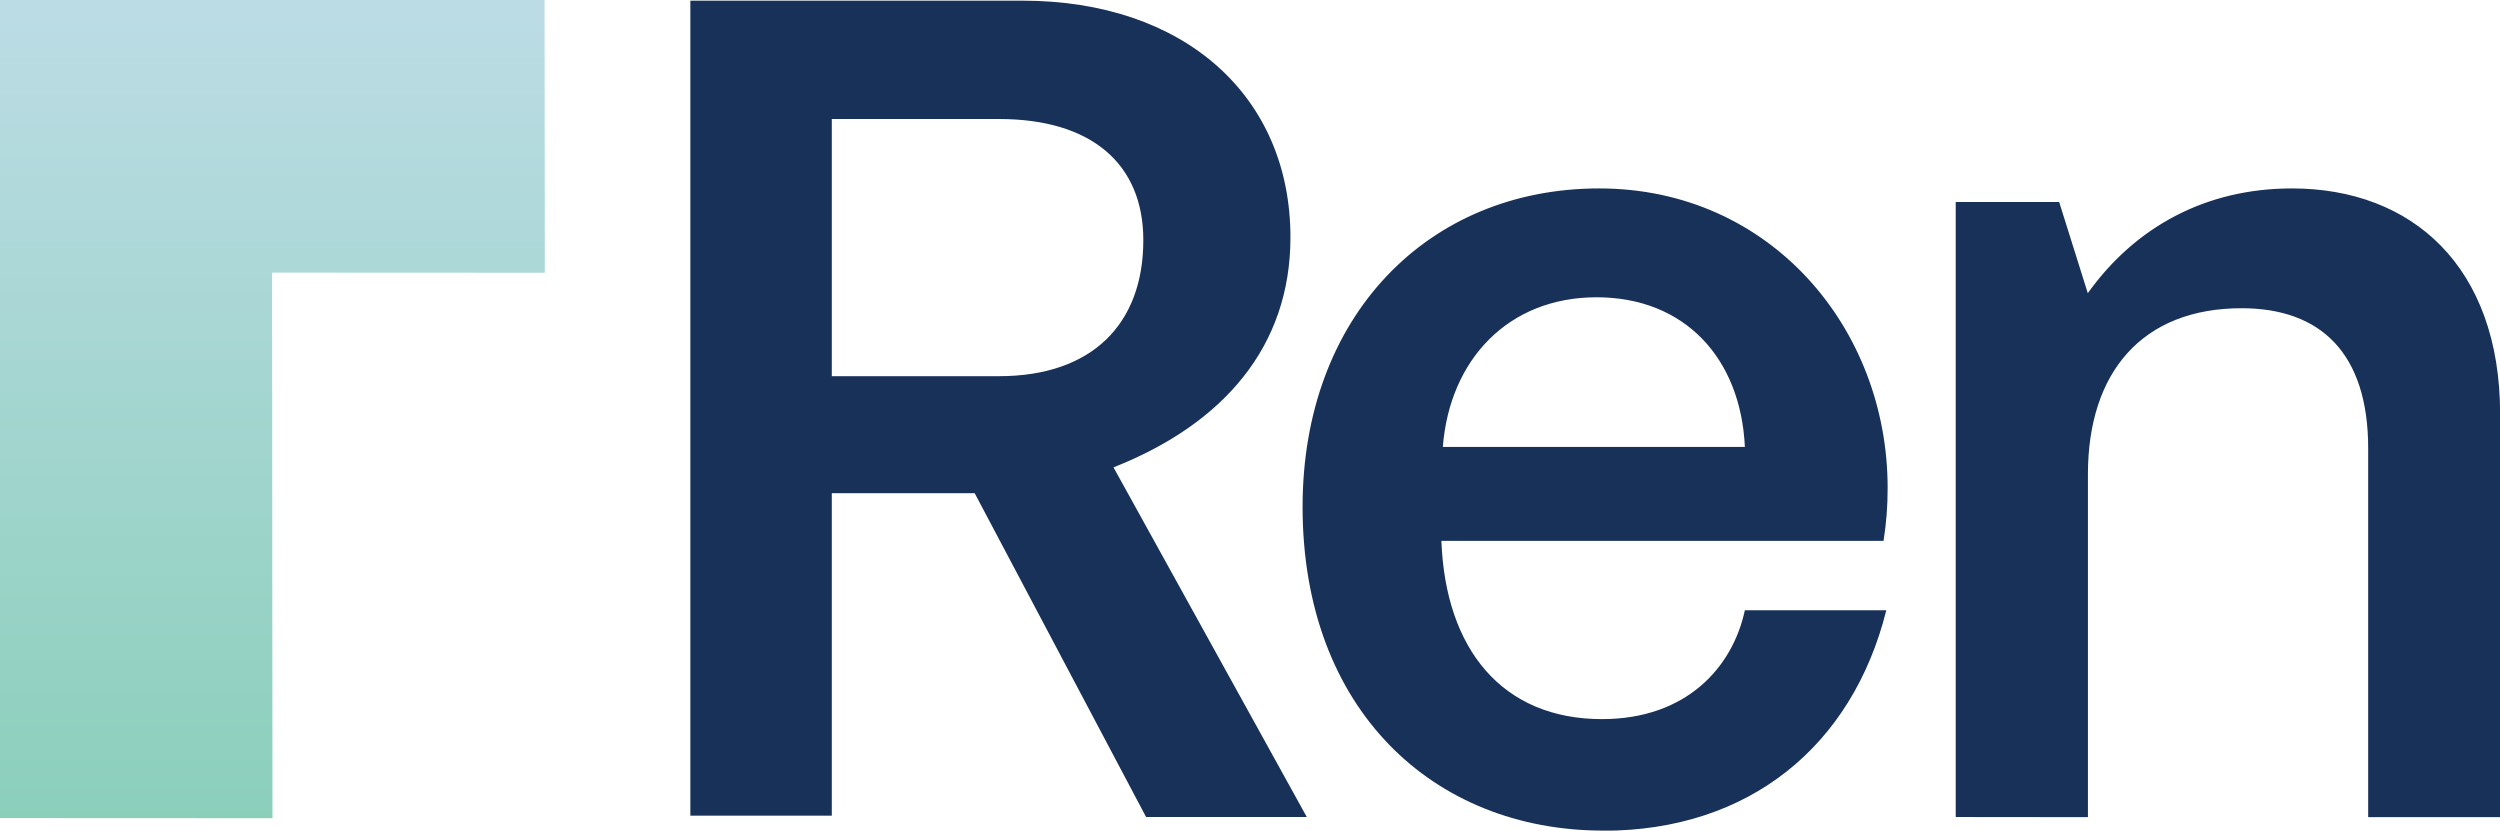
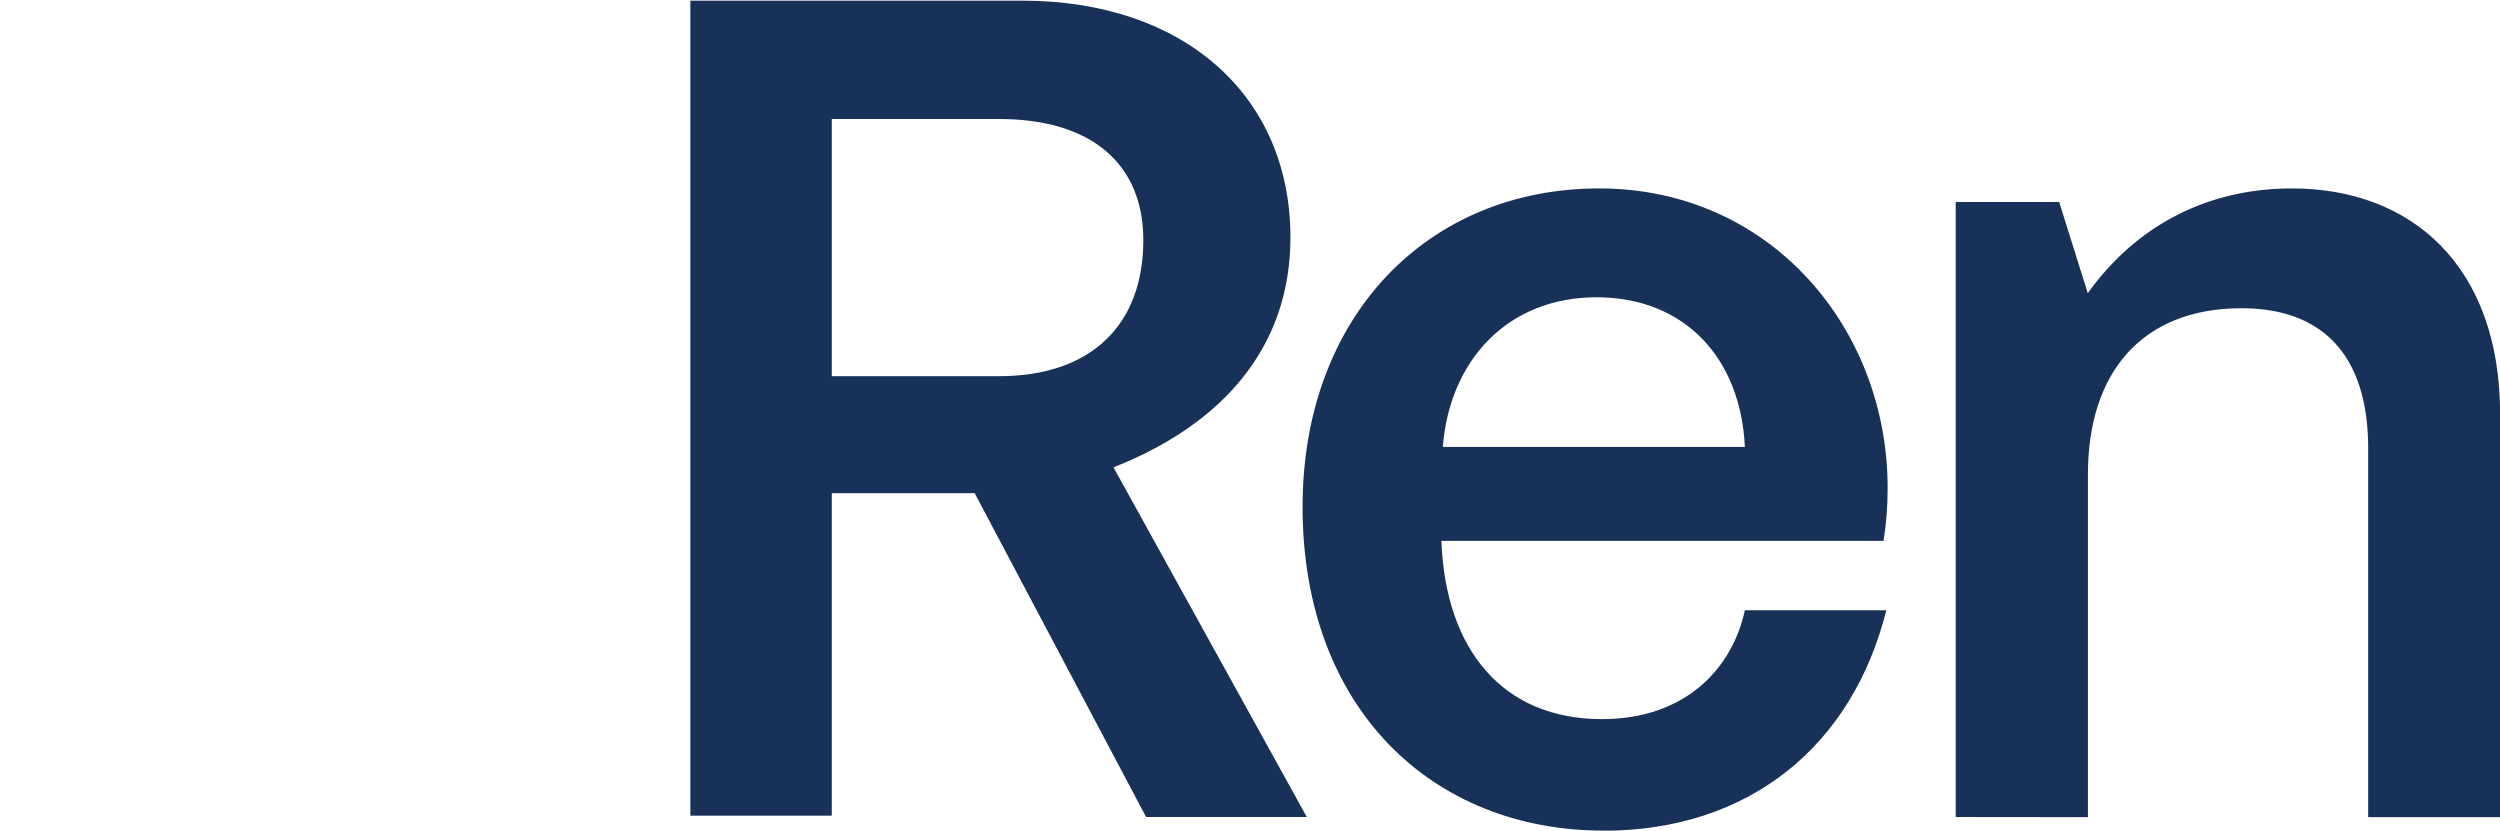
<svg xmlns="http://www.w3.org/2000/svg" id="Layer_1" viewBox="0 0 189.47 62.95">
  <defs>
    <style>.cls-1{fill:#173159;}.cls-2{fill:url(#linear-gradient);}</style>
    <linearGradient id="linear-gradient" x1="20.65" y1="62.01" x2="20.65" y2="0" gradientUnits="userSpaceOnUse">
      <stop offset="0" stop-color="#8bcfbb" />
      <stop offset="1" stop-color="#bcdce5" />
    </linearGradient>
  </defs>
  <path class="cls-1" d="M63.04,9.02v19.49h12.68c7.01,0,10.93-3.92,10.93-10.31,0-5.77-3.92-9.18-10.93-9.18h-12.68ZM86.86,61.92l-12.99-24.54h-10.83v24.44h-10.72V.05h25.16c12.27,0,20.32,7.22,20.32,17.94,0,8.25-5.05,14.13-13.41,17.43l14.65,26.5h-12.17ZM109.34,33.87h22.9c-.31-6.7-4.54-11.34-11.24-11.34s-11.14,4.74-11.65,11.34M121.51,62.95c-12.89,0-22.79-9.18-22.79-24.54,0-14.44,9.49-24.13,22.48-24.13s21.86,10.62,21.86,22.69c0,1.44-.1,2.68-.31,4.02h-33.51c.31,8.25,4.64,13.51,12.17,13.51,6.4,0,9.9-3.92,10.83-8.25h10.72c-2.58,10.31-10.42,16.71-21.45,16.71M148.22,61.92V15.31h7.84l2.17,6.91c3.61-5.05,8.97-7.94,15.47-7.94,9.07,0,15.78,5.88,15.78,17.12v30.53h-10v-27.95c0-7.22-3.61-10.62-9.59-10.62-7.53,0-11.65,4.85-11.65,12.58v25.99" />
-   <polygon class="cls-2" points="41.27 0 0 0 0 62 20.65 62.01 20.62 20.66 41.29 20.67 41.27 0" />
</svg>